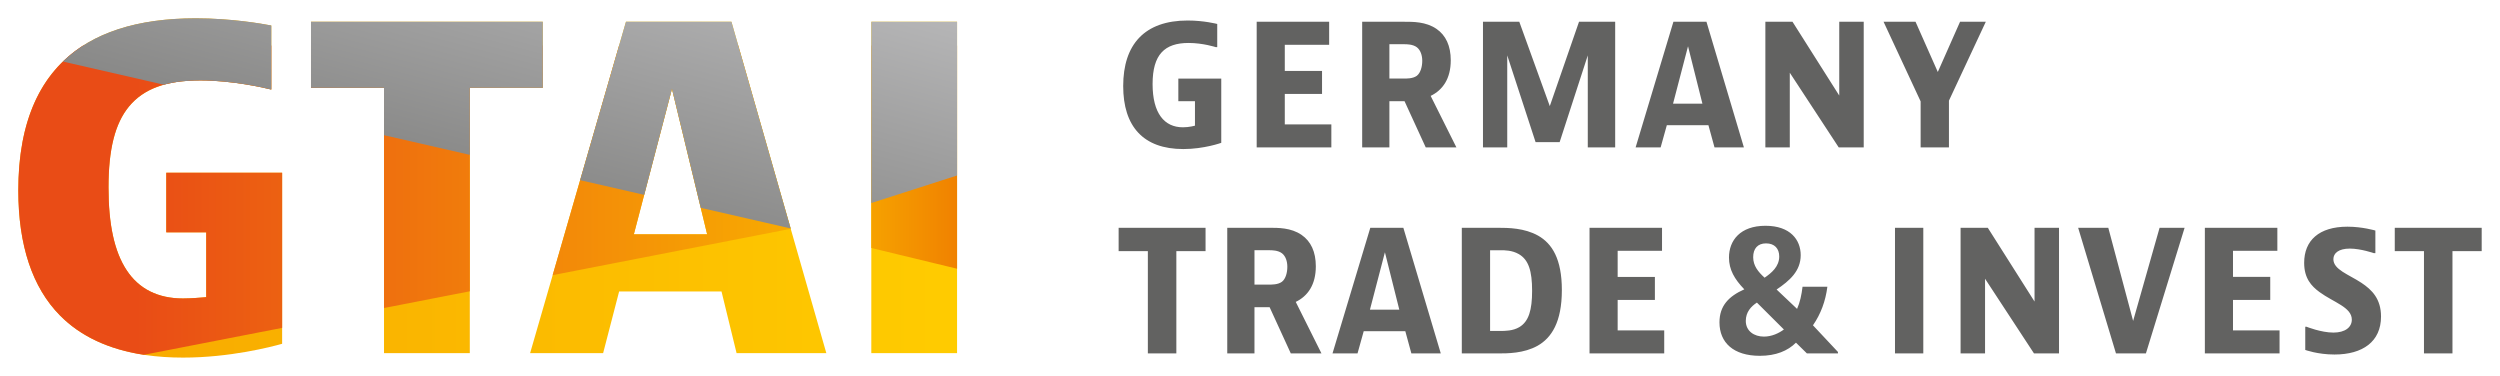
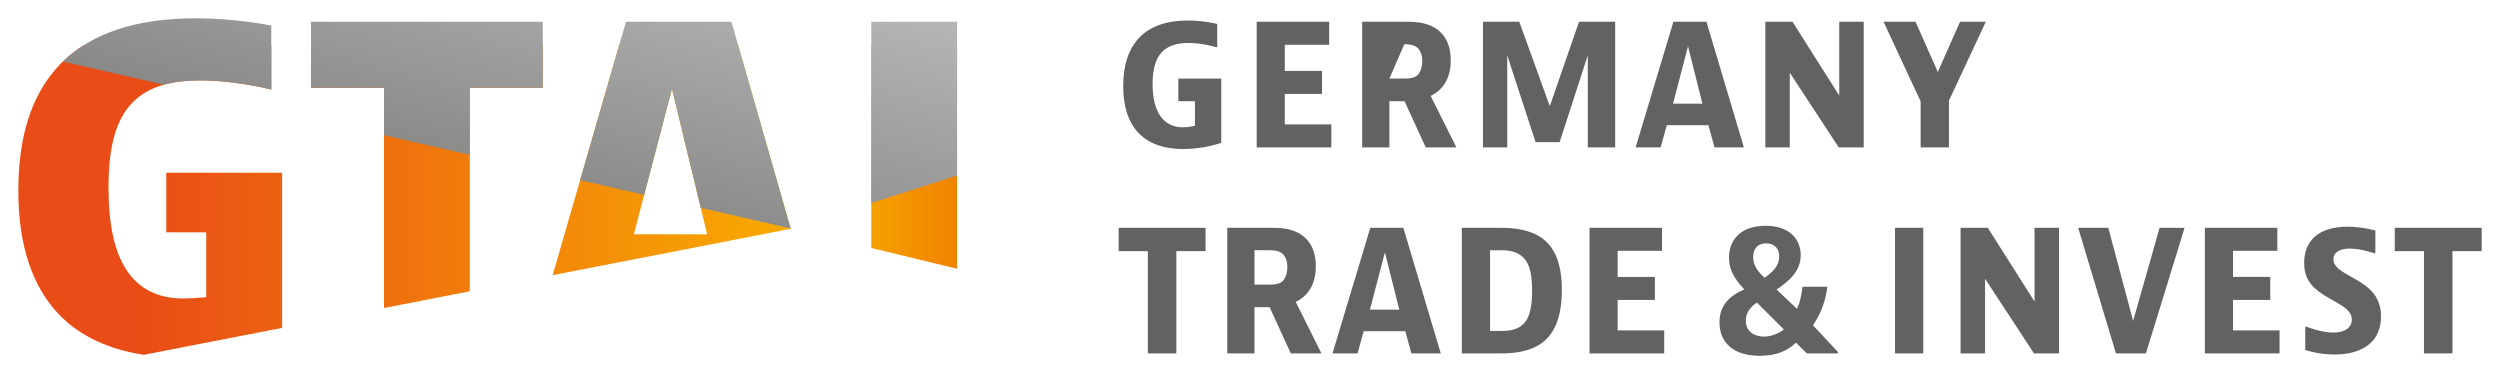
<svg xmlns="http://www.w3.org/2000/svg" version="1.1" id="svg5775" viewBox="0 0 682.649 102.645" height="102.645" width="682.649">
  <defs id="defs5777">
    <linearGradient id="linearGradient74" spreadMethod="pad" gradientTransform="matrix(21.347,-79.67,79.67,21.347,134.082,485.611)" gradientUnits="userSpaceOnUse" y2="0" x2="1" y1="0" x1="0">
      <stop id="stop76" offset="0" style="stop-opacity:1;stop-color:#888887" />
      <stop id="stop78" offset="0.9" style="stop-opacity:1;stop-color:#b5b5b6" />
      <stop id="stop80" offset="1" style="stop-opacity:1;stop-color:#b5b5b6" />
    </linearGradient>
    <linearGradient id="linearGradient48" spreadMethod="pad" gradientTransform="matrix(273.898,0,0,273.898,3.664,496.855)" gradientUnits="userSpaceOnUse" y2="0" x2="1" y1="0" x1="0">
      <stop id="stop50" offset="0" style="stop-opacity:1;stop-color:#e94c16" />
      <stop id="stop52" offset="0.15" style="stop-opacity:1;stop-color:#e94c16" />
      <stop id="stop54" offset="0.84" style="stop-opacity:1;stop-color:#f9b000" />
      <stop id="stop56" offset="0.98" style="stop-opacity:1;stop-color:#ef7c00" />
      <stop id="stop58" offset="1" style="stop-opacity:1;stop-color:#ef7c00" />
    </linearGradient>
    <linearGradient id="linearGradient24" spreadMethod="pad" gradientTransform="matrix(273.898,0,0,273.898,3.664,489.518)" gradientUnits="userSpaceOnUse" y2="0" x2="1" y1="0" x1="0">
      <stop id="stop26" offset="0" style="stop-opacity:1;stop-color:#f7a600" />
      <stop id="stop28" offset="0.04" style="stop-opacity:1;stop-color:#f7a600" />
      <stop id="stop30" offset="0.97" style="stop-opacity:1;stop-color:#ffcc00" />
      <stop id="stop32" offset="1" style="stop-opacity:1;stop-color:#ffcc00" />
    </linearGradient>
  </defs>
  <g transform="translate(-7.247,-438.183)" id="layer1">
-     <path id="path34" style="fill:url(#linearGradient24);stroke:none" d="m 12.247,490.18 c 0,15.025 3.84,26.521 11.403,34.171 l 0,0 c 7.531,7.618 18.828,11.478 33.571,11.478 l 0,0 c 12.795,0 24.092,-2.929 27.064,-3.772 l 0,0 0,-46.716 -31.635,0 0,16.28 10.909,0 0,17.697 -0.987,0.087 c -0.131,0.013 -3.179,0.275 -5.352,0.275 l 0,0 c -6.863,0 -12.058,-2.616 -15.43,-7.775 l 0,0 c -3.31,-5.052 -4.915,-12.421 -4.915,-22.531 l 0,0 c 0,-10.441 1.773,-17.46 5.57,-22.087 l 0,0 c 4.003,-4.877 10.197,-7.15 19.489,-7.15 l 0,0 c 8.717,0 17.391,1.992 19.39,2.492 l 0,0 0,-17.485 C 78.696,444.637 70.34,443.183 60.724,443.183 l 0,0 c -32.166,0 -48.477,15.805 -48.477,46.997 m 244.627,-46.054 -11.709,0 0,90.491 23.417,0 0,-90.491 -11.709,0 z m -78.701,0 -26.177,90.491 19.939,0 4.371,-16.848 27.957,0 4.115,16.848 24.51,0 -25.915,-90.491 -28.8,0 z m 12.558,18.309 9.61,39.734 -20.02,0 10.41,-39.734 z m -98.565,-18.309 0,18.034 19.939,0 0,72.456 23.424,0 0,-72.456 19.927,0 0,-18.034 -63.289,0 z" />
    <path id="path60" style="fill:url(#linearGradient48);stroke:none" d="m 245.165,450.607 0,55.29 23.417,5.664 0,-60.954 -23.417,0 z m -68.872,0 -18.141,62.715 65.013,-12.664 -14.338,-50.051 -32.534,0 z m 14.438,11.827 9.61,39.734 -20.02,0 10.41,-39.734 z m -98.565,-11.827 0,11.553 19.939,0 0,60.129 23.424,-4.565 0,-55.565 19.927,0 0,-11.553 -63.289,0 z m -62.196,0 c -11.777,7.525 -17.722,20.751 -17.722,39.572 l 0,0 c 0,15.025 3.84,26.521 11.403,34.171 l 0,0 c 5.595,5.658 13.257,9.242 22.868,10.716 l 0,0 37.767,-7.356 0,-42.37 -31.635,0 0,16.28 10.909,0 0,17.697 -0.987,0.087 c -0.131,0.013 -3.179,0.275 -5.352,0.275 l 0,0 c -6.863,0 -12.058,-2.616 -15.43,-7.775 l 0,0 c -3.31,-5.052 -4.915,-12.421 -4.915,-22.531 l 0,0 c 0,-10.441 1.773,-17.46 5.57,-22.087 l 0,0 c 4.003,-4.877 10.197,-7.15 19.489,-7.15 l 0,0 c 8.717,0 17.391,1.992 19.39,2.492 l 0,0 0,-12.021 -51.356,0 z" />
    <path id="path82" style="fill:url(#linearGradient74);stroke:none" d="m 24.424,454.991 27.564,6.32 c 2.835,-0.793 6.126,-1.174 9.948,-1.174 l 0,0 c 8.717,0 17.391,1.992 19.39,2.492 l 0,0 0,-17.485 c -2.629,-0.506 -10.984,-1.961 -20.601,-1.961 l 0,0 c -16.086,0 -28.201,3.947 -36.3,11.809 m 232.45,-10.866 -11.709,0 0,49.495 23.417,-7.519 0,-41.976 -11.709,0 z m -78.701,0 -12.514,43.256 17.491,4.009 7.581,-28.956 7.868,32.503 24.541,5.626 -16.167,-56.439 -28.8,0 z m -86.007,0 0,18.034 19.939,0 0,12.939 23.424,5.37 0,-18.309 19.927,0 0,-18.034 -63.289,0 z" />
-     <path d="m 349.791,522.07 0,12.62 -7.431,0 0,-34.308 11.421,0 c 2.442,0 5.982,-0.05 8.874,1.942 2.542,1.748 3.89,4.633 3.89,8.574 0,5.039 -2.192,8.13 -5.483,9.723 l 7.025,14.069 -8.374,0 -5.783,-12.62 -4.14,0 z m 0,-6.176 3.841,0 c 0.849,0 2.542,0.044 3.64,-0.756 1.049,-0.793 1.492,-2.535 1.492,-4.09 0,-1.492 -0.443,-2.891 -1.442,-3.691 -1.099,-0.849 -2.791,-0.849 -3.441,-0.849 l -4.09,0 0,9.386 z m 36.843,-50.076 0,12.614 -7.431,0 0,-34.308 11.415,0 c 2.448,0 5.982,-0.044 8.874,1.948 2.548,1.742 3.897,4.634 3.897,8.574 0,5.033 -2.198,8.13 -5.489,9.723 l 7.031,14.063 -8.374,0 -5.789,-12.614 -4.134,0 z m 0,-6.182 3.834,0 c 0.849,0 2.548,0.044 3.647,-0.749 1.043,-0.799 1.492,-2.542 1.492,-4.09 0,-1.492 -0.45,-2.891 -1.449,-3.691 -1.093,-0.849 -2.791,-0.849 -3.441,-0.849 l -4.084,0 0,9.379 z m -57.632,0 0,6.182 4.54,0 0,6.682 c 0,0 -1.542,0.443 -3.291,0.443 -5.083,0 -8.28,-3.834 -8.28,-11.815 0,-8.074 3.291,-11.215 9.829,-11.215 3.94,0 7.431,1.143 7.431,1.143 l 0.393,0 0,-6.332 c 0,0 -3.591,-0.943 -8.074,-0.943 -11.765,0 -17.604,6.526 -17.604,17.897 0,11.022 5.489,17.204 16.405,17.204 5.683,0 10.372,-1.699 10.372,-1.699 l 0,-17.547 -11.721,0 z m 21.394,-15.512 0,34.308 20.389,0 0,-6.282 -12.714,0 0,-8.324 10.172,0 0,-6.282 -10.172,0 0,-7.131 12.114,0 0,-6.288 -19.789,0 z m 61.791,0 0,34.308 6.625,0 0,-25.128 7.737,23.68 6.575,0 7.681,-23.68 0,25.128 7.481,0 0,-34.308 -9.873,0 -7.981,23.036 -8.33,-23.036 -9.916,0 z m -19.552,90.566 -1.655,-6.07 -11.359,0 -1.692,6.07 -6.832,0 10.322,-34.308 9.024,0 10.222,34.308 -8.031,0 z m -11.315,-11.952 8.018,0 -3.928,-15.668 -4.09,15.668 z m 94.088,-44.306 -1.661,-6.064 -11.359,0 -1.692,6.064 -6.832,0 10.322,-34.308 9.024,0 10.222,34.308 -8.024,0 z m -11.321,-11.946 8.018,0 -3.928,-15.668 -4.09,15.668 z m 25.209,-22.362 0,34.308 6.669,0 0,-20.395 13.363,20.395 6.825,0 0,-34.308 -6.682,0 0,20.151 -12.764,-20.151 -7.412,0 z m 32.272,0 10.123,21.744 0,12.564 7.731,0 0,-12.764 10.066,-21.544 -7.031,0 -6.076,13.713 -6.082,-13.713 -8.73,0 z m -208.87,56.258 0,6.382 7.981,0 0,27.926 7.781,0 0,-27.926 7.974,0 0,-6.382 -23.736,0 z m 103.48,0 c 2.941,0 7.331,0.05 11.072,2.148 3.784,2.148 6.476,6.332 6.476,14.856 0,8.78 -2.841,13.064 -6.625,15.206 -3.747,2.098 -8.181,2.098 -10.922,2.098 l -9.773,0 0,-34.308 9.773,0 z m -2.048,28.169 2.848,0 c 1.193,0 3.385,0 5.133,-1.043 2.591,-1.549 3.491,-4.683 3.491,-9.923 0,-5.383 -0.943,-8.474 -3.641,-10.023 -1.848,-1.049 -3.791,-1.049 -4.983,-1.049 l -2.848,0 0,22.037 z m 27.152,-28.169 0,34.308 20.395,0 0,-6.282 -12.714,0 0,-8.33 10.166,0 0,-6.282 -10.166,0 0,-7.131 12.114,0 0,-6.282 -19.795,0 z m 59.361,34.308 -2.991,-2.941 c -2.248,2.242 -5.483,3.591 -9.867,3.591 -7.181,0 -11.022,-3.591 -11.022,-9.13 0,-4.534 2.542,-7.131 6.782,-9.023 -2.691,-2.791 -4.184,-5.383 -4.184,-8.68 0,-4.683 3.085,-8.674 9.973,-8.674 6.769,0 9.611,3.84 9.611,8.024 0,4.346 -3.041,6.988 -6.582,9.379 l 5.589,5.289 c 0.793,-1.748 1.243,-3.897 1.492,-6.039 l 6.782,0 c -0.5,3.94 -1.798,7.431 -3.934,10.522 l 6.825,7.281 0,0.4 -8.474,0 z m -6.288,-6.538 -7.369,-7.344 c -1.592,1.043 -3.035,2.579 -3.035,5.008 0,2.791 2.304,4.278 4.946,4.278 2.179,0 4.115,-0.943 5.458,-1.942 m -5.271,-14.138 c 1.886,-1.299 3.997,-3.035 3.997,-5.801 0,-2.148 -1.268,-3.572 -3.603,-3.572 -2.279,0 -3.509,1.424 -3.509,3.772 0,2.342 1.367,4.009 3.116,5.601 m 35.607,20.676 7.731,0 0,-34.308 -3.865,0 -3.865,0 0,34.308 z m 17.91,-34.308 0,34.308 6.682,0 0,-20.395 13.364,20.395 6.832,0 0,-34.308 -6.682,0 0,20.145 -12.764,-20.145 -7.431,0 z m 32.104,0 10.329,34.308 8.174,0 10.566,-34.308 -6.832,0 -7.225,25.434 -6.782,-25.434 -8.23,0 z m 34.601,0 0,34.308 20.395,0 0,-6.282 -12.714,0 0,-8.33 10.172,0 0,-6.282 -10.172,0 0,-7.131 12.114,0 0,-6.282 -19.795,0 z m 46.56,0.756 c 0,0 -3.541,-1.055 -7.625,-1.055 -7.787,0 -11.821,3.79 -11.821,9.873 0,4.196 1.942,6.332 4.19,7.981 3.884,2.841 8.824,4.14 8.824,7.531 0,2.092 -1.848,3.534 -5.033,3.534 -3.347,0 -7.331,-1.592 -7.331,-1.592 l -0.35,0 0,6.332 c 0,0 3.391,1.249 7.974,1.249 7.731,0 12.714,-3.541 12.714,-10.372 0,-4.79 -2.442,-7.281 -5.383,-9.223 -3.491,-2.292 -7.625,-3.591 -7.625,-6.438 0,-1.642 1.449,-2.891 4.484,-2.891 2.991,0 6.582,1.249 6.582,1.249 l 0.4,0 0,-6.176 z m 29.031,-0.756 0,6.382 -7.981,0 0,27.926 -7.781,0 0,-27.926 -7.974,0 0,-6.382 23.736,0 z" style="fill:#626261;fill-opacity:1;fill-rule:nonzero;stroke:none" id="path94" />
+     <path d="m 349.791,522.07 0,12.62 -7.431,0 0,-34.308 11.421,0 c 2.442,0 5.982,-0.05 8.874,1.942 2.542,1.748 3.89,4.633 3.89,8.574 0,5.039 -2.192,8.13 -5.483,9.723 l 7.025,14.069 -8.374,0 -5.783,-12.62 -4.14,0 z m 0,-6.176 3.841,0 c 0.849,0 2.542,0.044 3.64,-0.756 1.049,-0.793 1.492,-2.535 1.492,-4.09 0,-1.492 -0.443,-2.891 -1.442,-3.691 -1.099,-0.849 -2.791,-0.849 -3.441,-0.849 l -4.09,0 0,9.386 z m 36.843,-50.076 0,12.614 -7.431,0 0,-34.308 11.415,0 c 2.448,0 5.982,-0.044 8.874,1.948 2.548,1.742 3.897,4.634 3.897,8.574 0,5.033 -2.198,8.13 -5.489,9.723 l 7.031,14.063 -8.374,0 -5.789,-12.614 -4.134,0 z m 0,-6.182 3.834,0 c 0.849,0 2.548,0.044 3.647,-0.749 1.043,-0.799 1.492,-2.542 1.492,-4.09 0,-1.492 -0.45,-2.891 -1.449,-3.691 -1.093,-0.849 -2.791,-0.849 -3.441,-0.849 z m -57.632,0 0,6.182 4.54,0 0,6.682 c 0,0 -1.542,0.443 -3.291,0.443 -5.083,0 -8.28,-3.834 -8.28,-11.815 0,-8.074 3.291,-11.215 9.829,-11.215 3.94,0 7.431,1.143 7.431,1.143 l 0.393,0 0,-6.332 c 0,0 -3.591,-0.943 -8.074,-0.943 -11.765,0 -17.604,6.526 -17.604,17.897 0,11.022 5.489,17.204 16.405,17.204 5.683,0 10.372,-1.699 10.372,-1.699 l 0,-17.547 -11.721,0 z m 21.394,-15.512 0,34.308 20.389,0 0,-6.282 -12.714,0 0,-8.324 10.172,0 0,-6.282 -10.172,0 0,-7.131 12.114,0 0,-6.288 -19.789,0 z m 61.791,0 0,34.308 6.625,0 0,-25.128 7.737,23.68 6.575,0 7.681,-23.68 0,25.128 7.481,0 0,-34.308 -9.873,0 -7.981,23.036 -8.33,-23.036 -9.916,0 z m -19.552,90.566 -1.655,-6.07 -11.359,0 -1.692,6.07 -6.832,0 10.322,-34.308 9.024,0 10.222,34.308 -8.031,0 z m -11.315,-11.952 8.018,0 -3.928,-15.668 -4.09,15.668 z m 94.088,-44.306 -1.661,-6.064 -11.359,0 -1.692,6.064 -6.832,0 10.322,-34.308 9.024,0 10.222,34.308 -8.024,0 z m -11.321,-11.946 8.018,0 -3.928,-15.668 -4.09,15.668 z m 25.209,-22.362 0,34.308 6.669,0 0,-20.395 13.363,20.395 6.825,0 0,-34.308 -6.682,0 0,20.151 -12.764,-20.151 -7.412,0 z m 32.272,0 10.123,21.744 0,12.564 7.731,0 0,-12.764 10.066,-21.544 -7.031,0 -6.076,13.713 -6.082,-13.713 -8.73,0 z m -208.87,56.258 0,6.382 7.981,0 0,27.926 7.781,0 0,-27.926 7.974,0 0,-6.382 -23.736,0 z m 103.48,0 c 2.941,0 7.331,0.05 11.072,2.148 3.784,2.148 6.476,6.332 6.476,14.856 0,8.78 -2.841,13.064 -6.625,15.206 -3.747,2.098 -8.181,2.098 -10.922,2.098 l -9.773,0 0,-34.308 9.773,0 z m -2.048,28.169 2.848,0 c 1.193,0 3.385,0 5.133,-1.043 2.591,-1.549 3.491,-4.683 3.491,-9.923 0,-5.383 -0.943,-8.474 -3.641,-10.023 -1.848,-1.049 -3.791,-1.049 -4.983,-1.049 l -2.848,0 0,22.037 z m 27.152,-28.169 0,34.308 20.395,0 0,-6.282 -12.714,0 0,-8.33 10.166,0 0,-6.282 -10.166,0 0,-7.131 12.114,0 0,-6.282 -19.795,0 z m 59.361,34.308 -2.991,-2.941 c -2.248,2.242 -5.483,3.591 -9.867,3.591 -7.181,0 -11.022,-3.591 -11.022,-9.13 0,-4.534 2.542,-7.131 6.782,-9.023 -2.691,-2.791 -4.184,-5.383 -4.184,-8.68 0,-4.683 3.085,-8.674 9.973,-8.674 6.769,0 9.611,3.84 9.611,8.024 0,4.346 -3.041,6.988 -6.582,9.379 l 5.589,5.289 c 0.793,-1.748 1.243,-3.897 1.492,-6.039 l 6.782,0 c -0.5,3.94 -1.798,7.431 -3.934,10.522 l 6.825,7.281 0,0.4 -8.474,0 z m -6.288,-6.538 -7.369,-7.344 c -1.592,1.043 -3.035,2.579 -3.035,5.008 0,2.791 2.304,4.278 4.946,4.278 2.179,0 4.115,-0.943 5.458,-1.942 m -5.271,-14.138 c 1.886,-1.299 3.997,-3.035 3.997,-5.801 0,-2.148 -1.268,-3.572 -3.603,-3.572 -2.279,0 -3.509,1.424 -3.509,3.772 0,2.342 1.367,4.009 3.116,5.601 m 35.607,20.676 7.731,0 0,-34.308 -3.865,0 -3.865,0 0,34.308 z m 17.91,-34.308 0,34.308 6.682,0 0,-20.395 13.364,20.395 6.832,0 0,-34.308 -6.682,0 0,20.145 -12.764,-20.145 -7.431,0 z m 32.104,0 10.329,34.308 8.174,0 10.566,-34.308 -6.832,0 -7.225,25.434 -6.782,-25.434 -8.23,0 z m 34.601,0 0,34.308 20.395,0 0,-6.282 -12.714,0 0,-8.33 10.172,0 0,-6.282 -10.172,0 0,-7.131 12.114,0 0,-6.282 -19.795,0 z m 46.56,0.756 c 0,0 -3.541,-1.055 -7.625,-1.055 -7.787,0 -11.821,3.79 -11.821,9.873 0,4.196 1.942,6.332 4.19,7.981 3.884,2.841 8.824,4.14 8.824,7.531 0,2.092 -1.848,3.534 -5.033,3.534 -3.347,0 -7.331,-1.592 -7.331,-1.592 l -0.35,0 0,6.332 c 0,0 3.391,1.249 7.974,1.249 7.731,0 12.714,-3.541 12.714,-10.372 0,-4.79 -2.442,-7.281 -5.383,-9.223 -3.491,-2.292 -7.625,-3.591 -7.625,-6.438 0,-1.642 1.449,-2.891 4.484,-2.891 2.991,0 6.582,1.249 6.582,1.249 l 0.4,0 0,-6.176 z m 29.031,-0.756 0,6.382 -7.981,0 0,27.926 -7.781,0 0,-27.926 -7.974,0 0,-6.382 23.736,0 z" style="fill:#626261;fill-opacity:1;fill-rule:nonzero;stroke:none" id="path94" />
  </g>
</svg>